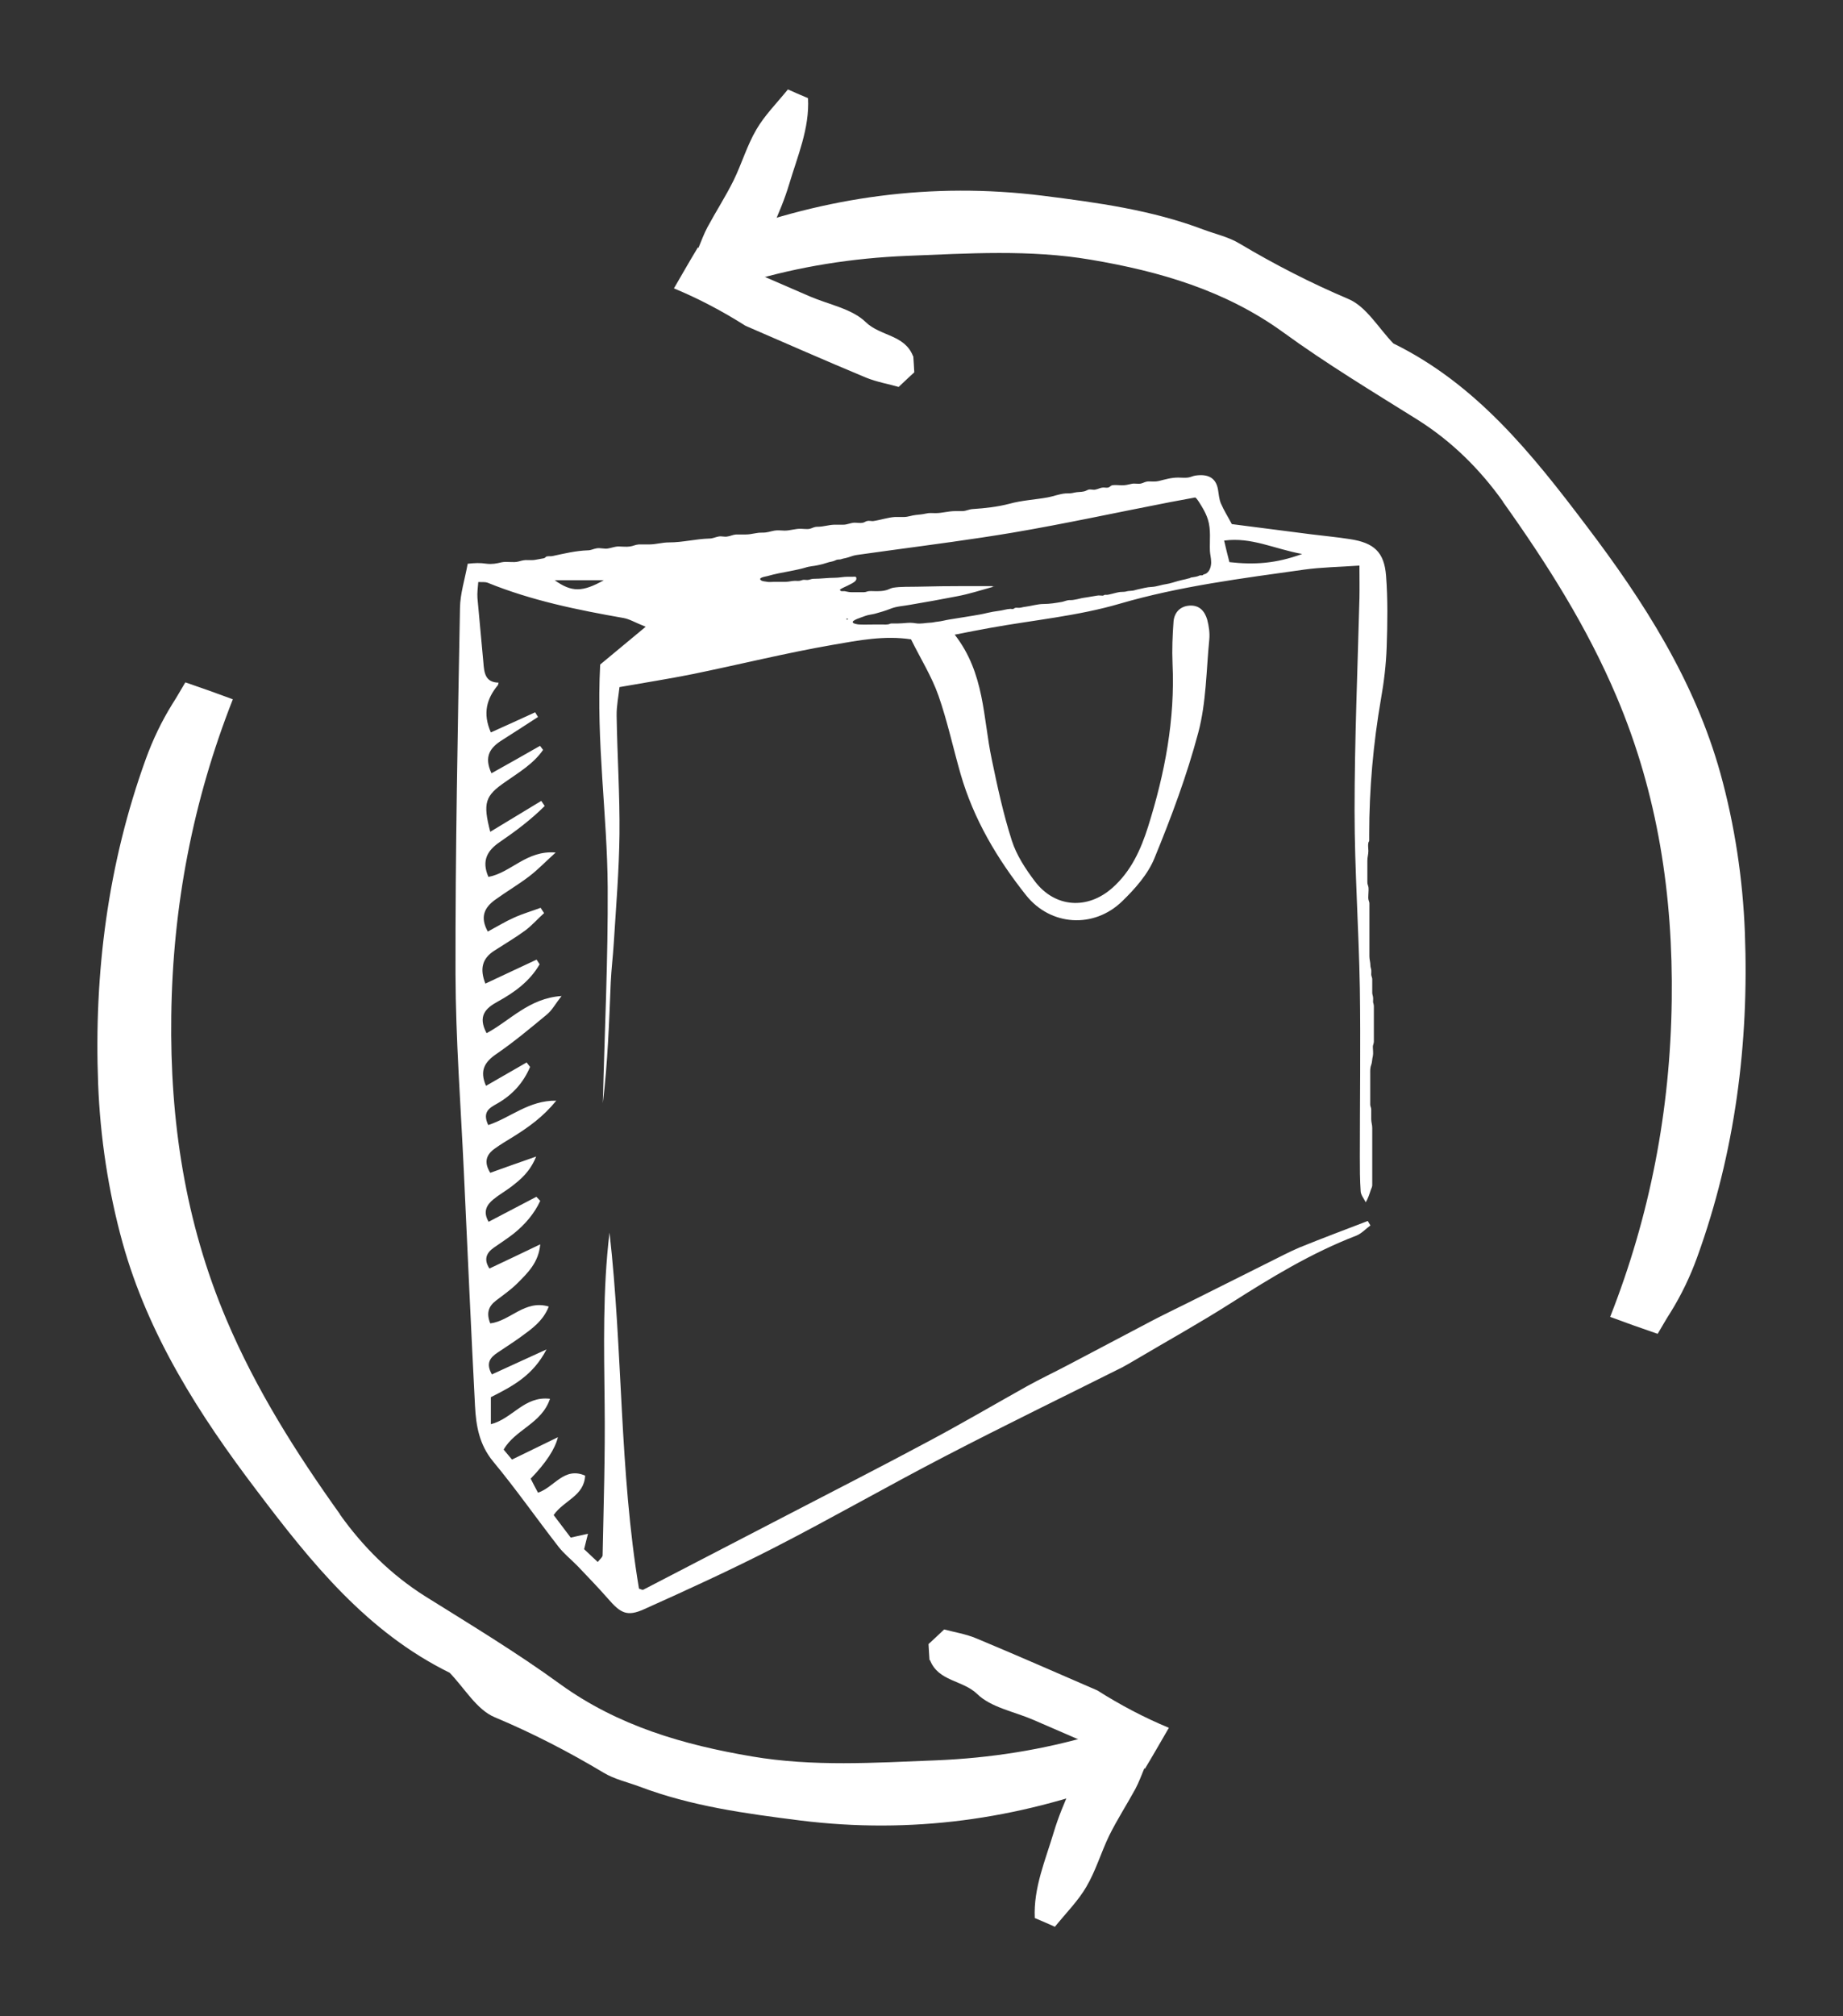
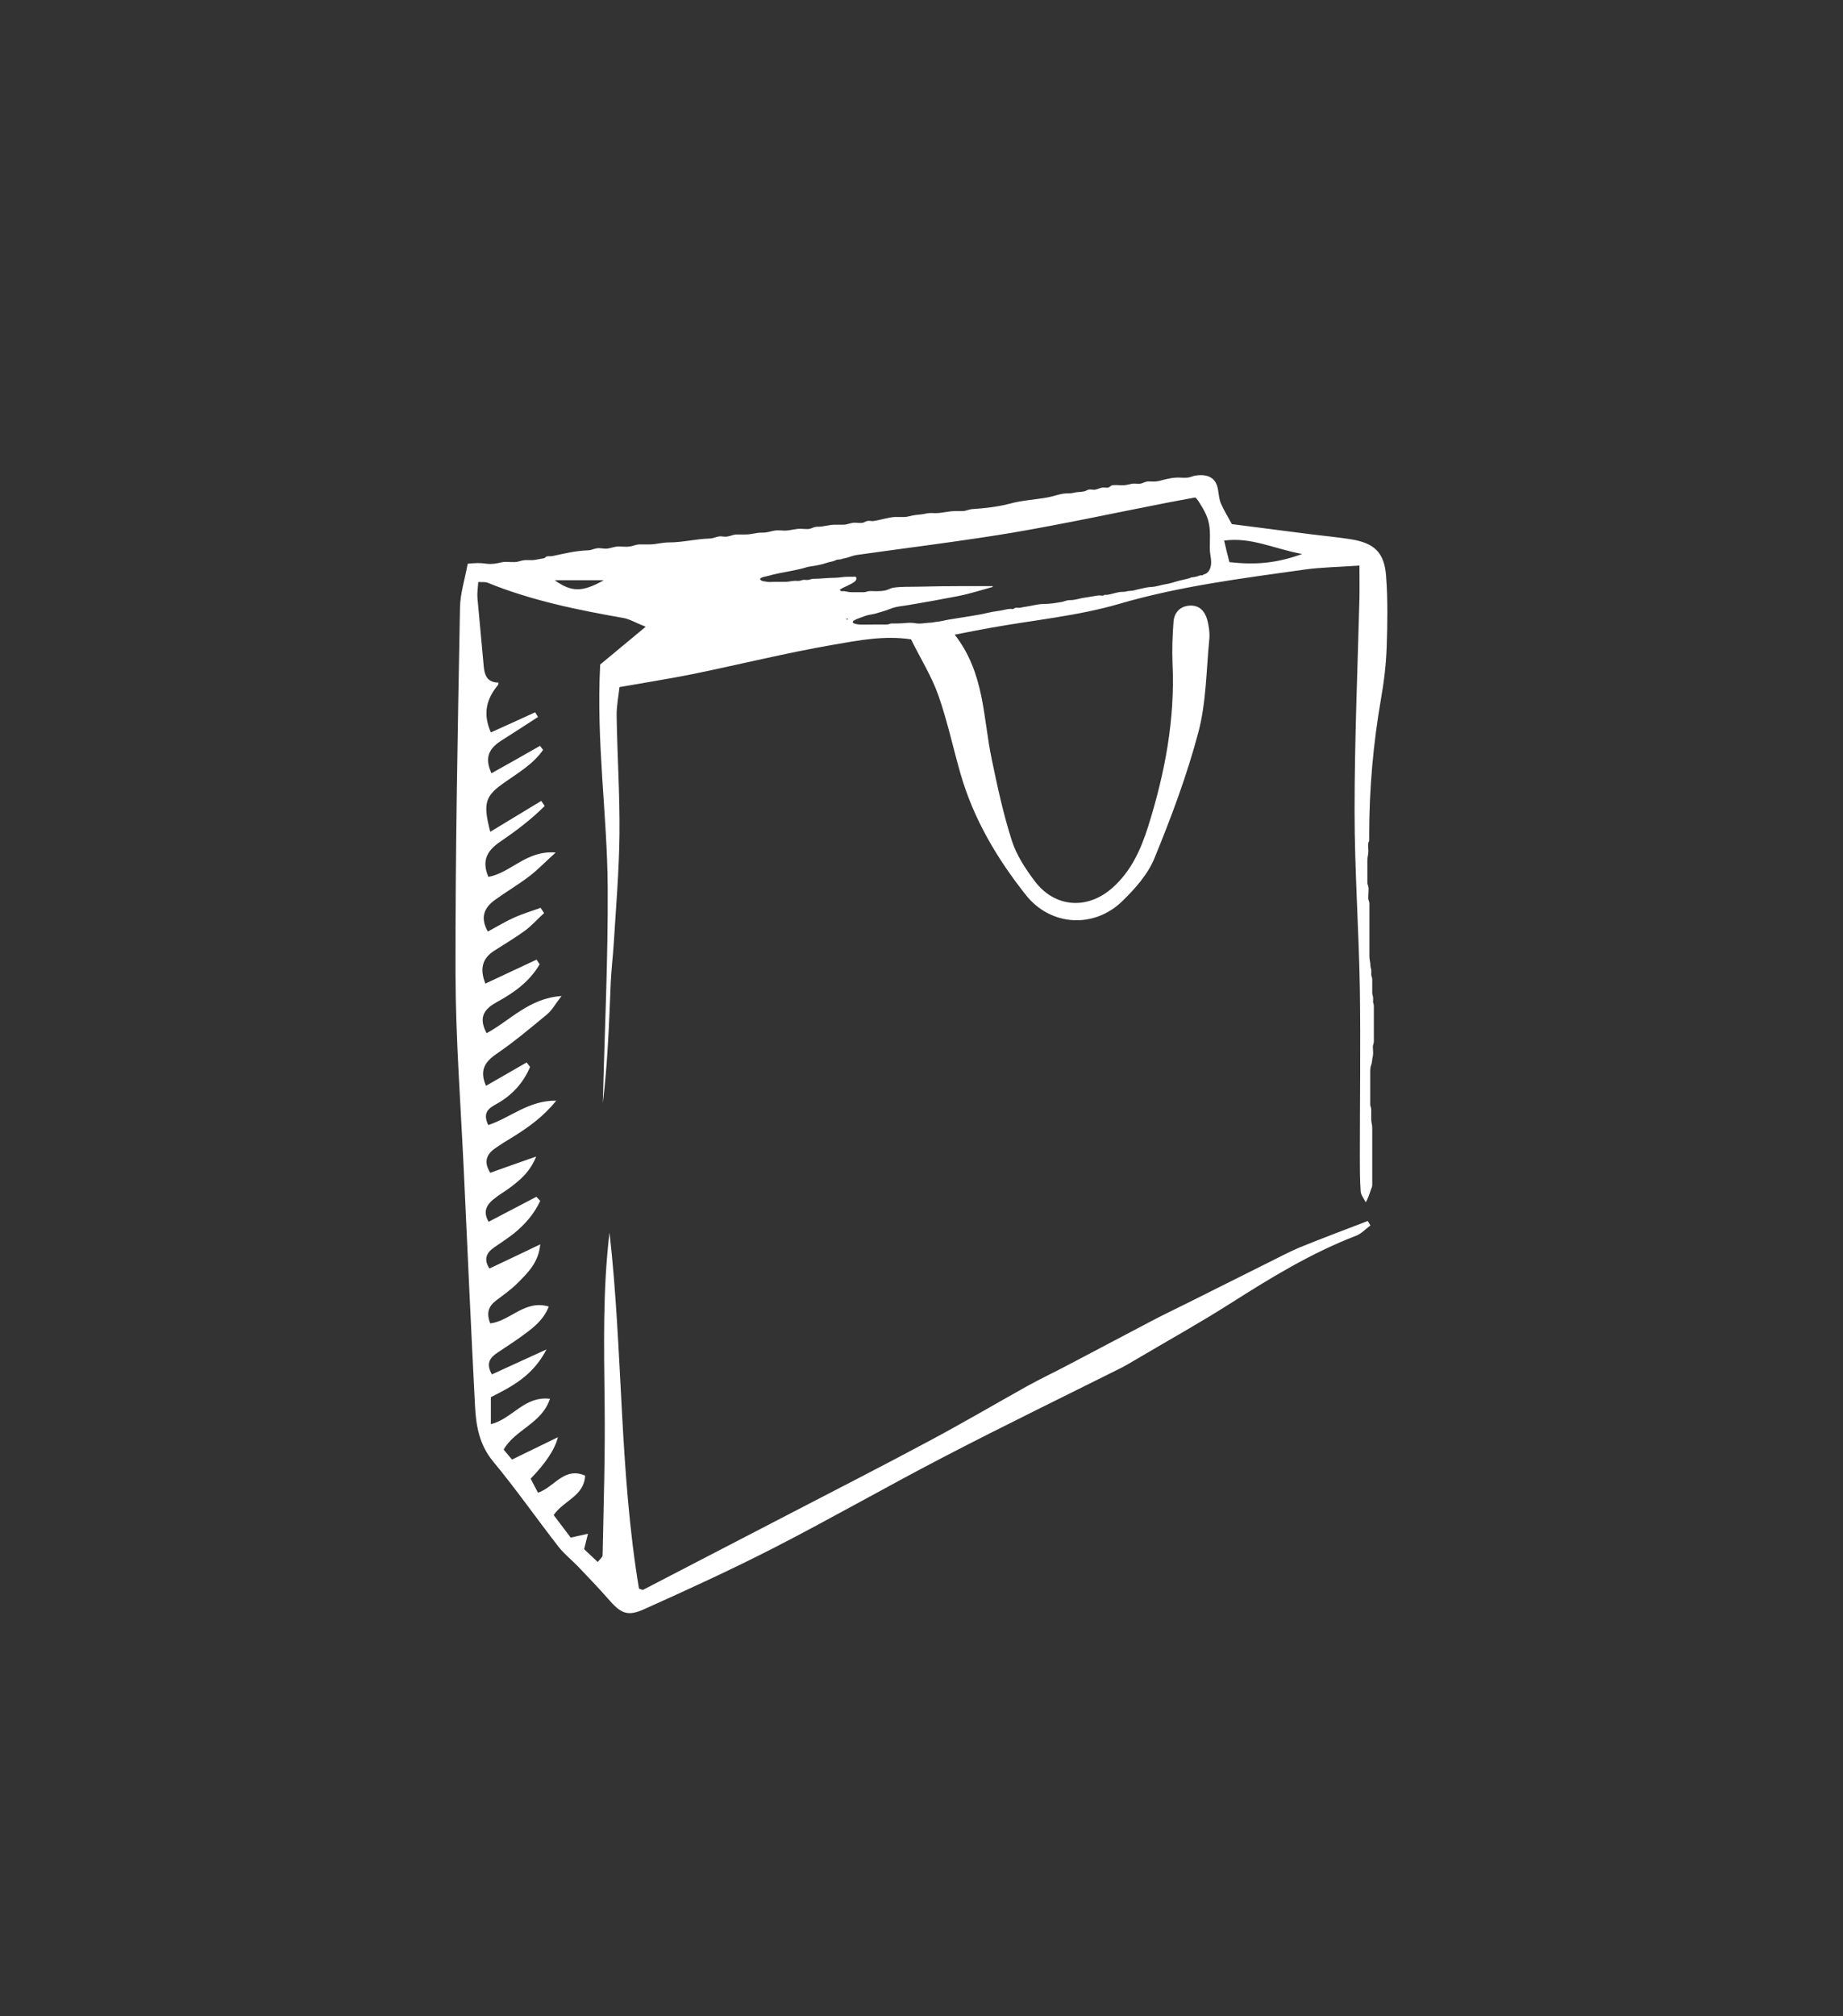
<svg xmlns="http://www.w3.org/2000/svg" id="Layer_1" data-name="Layer 1" viewBox="0 0 90.71 99.21">
  <rect x="0" y="0" width="90.71" height="99.21" fill="#333333" stroke="none" />
  <defs>
    <style>
      .cls-1 {
        clip-path: url(#clippath);
      }

      .cls-2 {
        fill: none;
      }

      .cls-2, .cls-3 {
        stroke-width: 0px;
      }

      .cls-4 {
        clip-path: url(#clippath-1);
      }

      .cls-3 {
        fill: #fff;
      }
    </style>
    <clipPath id="clippath">
      <rect class="cls-2" x="4.8" y="4.42" width="81.12" height="90.37" />
    </clipPath>
    <clipPath id="clippath-1">
-       <rect class="cls-2" x="4.8" y="4.42" width="81.12" height="90.37" />
-     </clipPath>
+       </clipPath>
  </defs>
  <g class="cls-1">
    <path class="cls-3" d="m41.66,30.43l.02.07.07-.04-.09-.03Zm-14.36-1.88c.84.6,1.37.59,2.42,0h-2.42Zm33.2-.89c1.25.14,2.3.07,3.59-.4-1.41-.26-2.49-.84-3.84-.66.1.43.17.72.26,1.06m-11.65,1.22c-.58.16-1.16.35-1.75.46-.77.15-1.55.29-2.32.42-.31.06-.65.07-.95.19-.25.1-.52.18-.78.25-.16.04-.32.05-.48.11-.13.05-.26.09-.38.14-.05.02-.22.09-.23.15-.02.09.26.13.33.13.25.01.51,0,.76,0,.13,0,.25,0,.38,0,.09,0,.19.01.29-.01.06-.01.08-.04.14-.04.09,0,.19,0,.29,0,.33,0,.59-.07.91-.01.25.04.47-.02.71-.03.12,0,.24-.04.37-.05.2-.02.4-.08.6-.11.38-.06.75-.12,1.12-.18.24-.04.48-.08.72-.14.18-.04.38-.08.56-.1.19-.02.38-.09.58-.1.04,0,.11.02.15,0,.04-.01.05-.04.09-.05.05-.01.13,0,.18,0,.1,0,.19-.04.3-.05.31-.04.62-.14.92-.14.31,0,.59-.05.89-.1.1-.02.19-.06.29-.08.09-.02.18,0,.28-.02.12-.02.23-.04.34-.07.11-.03.23-.04.34-.06.16-.03.32-.05.48-.08.1-.02.18,0,.28,0,.04,0,.07-.03.1-.04.05,0,.09,0,.13,0,.13-.02.26-.06.39-.09.08-.02.16-.04.24-.05.09-.01.19,0,.28-.02.1-.03.17-.03.28-.04.09,0,.19-.04.28-.06.24-.05.47-.12.72-.13.24-.01.48-.11.72-.14.2-.03.38-.1.57-.15.13-.04.26-.06.38-.09.05-.01.09-.03.15-.04.04,0,.08-.03.1-.04.11-.02.22-.03.32-.06.05-.01.09-.04.14-.05.03,0,.07,0,.1,0,.03,0,.05-.02.06-.04.11-.03.14-.04.22-.12.12-.12.17-.35.16-.51,0-.18-.05-.35-.06-.53-.02-.53.06-1.04-.1-1.55-.06-.19-.15-.38-.25-.55-.04-.07-.31-.54-.38-.53-.39.07-.82.15-1.24.23-2.58.5-5.15,1.06-7.74,1.5-1.97.33-3.96.59-5.95.86-.51.07-1.01.14-1.52.21-.13.02-.26.03-.39.07-.15.05-.29.1-.45.13-.07.01-.14.05-.21.05-.09,0-.14.01-.22.05-.12.06-.26.06-.39.11-.14.05-.3.09-.45.12-.21.05-.42.05-.62.12-.23.07-.5.12-.74.17-.38.07-.76.14-1.14.25-.08.02-.51.08-.28.22.07.04.2.04.28.06.11.02.23,0,.34,0h.56c.17,0,.31-.05.47-.05.07,0,.15.01.22,0,.08-.01.14-.05.22-.05.08,0,.16.02.24,0,.09-.02.14-.05.24-.05.36,0,.69-.05,1.04-.05.22,0,.41-.05.63-.05.09,0,.18,0,.26,0,.11,0,.17-.03.17.1,0,.12-.2.22-.3.27-.16.09-.36.16-.51.26.02.12.15.07.23.08.12.02.21.05.33.05.21,0,.41,0,.62,0,.1,0,.15-.04.24-.05.11-.01.23,0,.33,0,.18,0,.36,0,.53-.05.12-.03.22-.1.34-.12.38-.06.79-.04,1.18-.05.79-.02,1.58-.03,2.37-.03.45,0,.9,0,1.34,0m-24.34,4.87c-.56.67-.76,1.4-.35,2.33.75-.34,1.47-.66,2.18-.99.05.08.09.15.14.23-.59.38-1.18.77-1.77,1.14-.57.36-.91.79-.52,1.63.82-.46,1.61-.9,2.39-1.35.05.07.1.13.15.2-.47.68-1.18,1.1-1.85,1.57-1.01.69-1.12,1.03-.75,2.46.85-.51,1.68-1.02,2.51-1.52.06.08.11.17.17.25-.67.67-1.43,1.24-2.22,1.78-.6.41-.9.91-.55,1.71,1.12-.21,1.87-1.32,3.31-1.2-.51.46-.88.85-1.3,1.17-.55.42-1.15.77-1.7,1.17-.5.37-.74.83-.34,1.55.46-.25.87-.5,1.3-.69.42-.19.87-.32,1.3-.48.06.09.11.18.17.26-.31.28-.59.6-.92.85-.49.36-1.02.67-1.53,1-.61.39-.72.91-.44,1.62.88-.41,1.7-.8,2.52-1.18.05.08.1.15.15.23-.48.83-1.23,1.38-2.07,1.84-.59.32-.99.71-.54,1.55,1.16-.62,2.08-1.72,3.69-1.83-.3.38-.46.69-.71.9-.81.67-1.62,1.35-2.48,1.94-.59.4-.86.82-.53,1.58.68-.39,1.34-.77,2-1.15.06.07.11.15.17.22-.33.78-.87,1.38-1.63,1.81-.35.2-.74.39-.43,1.05,1.08-.35,1.99-1.22,3.35-1.2-.65.8-1.36,1.3-2.11,1.77-.31.19-.63.38-.92.59-.41.29-.55.66-.22,1.19.69-.25,1.37-.49,2.26-.8-.31.76-.77,1.13-1.22,1.48-.29.22-.61.4-.89.63-.33.27-.52.61-.23,1.1.8-.42,1.57-.82,2.35-1.23.07.07.13.14.19.2-.29.63-.74,1.15-1.29,1.6-.32.25-.66.47-.99.7-.39.27-.5.6-.22,1.03.86-.41,1.68-.79,2.5-1.19-.08.9-.62,1.41-1.14,1.93-.31.31-.69.57-1.04.84-.37.28-.48.62-.28,1.12.99-.12,1.7-1.18,2.88-.83-.28.72-.85,1.11-1.4,1.51-.36.26-.74.5-1.11.75-.38.25-.6.53-.29,1.08.84-.38,1.65-.76,2.69-1.23-.67,1.29-1.67,1.81-2.74,2.35v1.33c1.07-.27,1.64-1.4,2.91-1.25-.41,1.23-1.72,1.51-2.28,2.5.13.16.26.31.41.49.74-.36,1.44-.7,2.26-1.1q-.21.87-1.34,2.04c.1.2.22.43.36.69.81-.27,1.28-1.29,2.32-.84-.05,1.01-1.04,1.21-1.55,1.94.28.37.56.74.84,1.11.31-.07.54-.12.85-.19-.06.25-.12.47-.19.76.19.18.41.39.67.63.12-.15.24-.24.24-.33.05-2.47.13-4.94.1-7.41-.03-2.83-.1-5.65.24-8.47.66,5.83.48,11.72,1.45,17.52.07.02.17.08.22.05,2.34-1.21,4.67-2.42,7-3.63,2.37-1.23,4.76-2.45,7.11-3.71,1.61-.86,3.18-1.78,4.77-2.67.67-.37,1.37-.7,2.05-1.06,1.36-.71,2.72-1.44,4.08-2.15.57-.3,1.16-.58,1.74-.87,1.34-.67,2.68-1.34,4.02-2.01.51-.25,1.01-.52,1.53-.74,1.11-.45,2.23-.87,3.35-1.3.04.07.09.15.13.22-.23.17-.44.4-.69.5-2.21.85-4.21,2.07-6.19,3.33-1.54.98-3.13,1.86-4.7,2.79-.21.12-.42.25-.63.36-2.9,1.45-5.82,2.87-8.69,4.36-2.84,1.47-5.62,3.07-8.47,4.53-2.09,1.07-4.23,2.05-6.37,3.01-.84.38-1.16.21-1.79-.52-.48-.55-.99-1.07-1.49-1.6-.31-.32-.67-.6-.94-.95-1.09-1.4-2.1-2.85-3.23-4.21-.67-.82-.83-1.74-.88-2.72-.2-3.85-.37-7.69-.55-11.54-.15-3.24-.4-6.48-.41-9.72-.01-6,.11-12,.22-18,.01-.71.24-1.41.38-2.18.37-.04.6-.05.94,0,.26.03.48-.01.72-.07.27-.06.57.03.84-.04.18-.05.28-.08.48-.07.13,0,.25.01.38-.02.13-.03.26-.04.39-.07.08-.02.08-.08.15-.09.09-.02.19,0,.28-.02.56-.12,1.14-.26,1.72-.28.18,0,.27-.07.45-.1.18-.03.37.04.55.01.19-.03.34-.1.53-.1.18,0,.38.03.56,0,.15-.02.27-.09.43-.1.17,0,.34,0,.51,0,.34,0,.63-.1.98-.1.68,0,1.3-.17,1.98-.19.18,0,.29-.07.46-.1.14-.03.29.03.43,0,.16-.02.27-.09.43-.1.16,0,.32,0,.48,0,.29,0,.52-.1.82-.09.24,0,.37-.06.59-.1.15-.03.34,0,.5,0,.28,0,.52-.1.81-.09.12,0,.31.03.43,0,.15-.04.2-.1.38-.1.29,0,.53-.09.81-.1.15,0,.3,0,.45,0,.2,0,.35-.09.55-.1.14,0,.29.03.43,0,.07-.02.12-.06.19-.08.11-.03.21.01.31,0,.36-.05.72-.18,1.07-.2.14,0,.28,0,.43,0,.22,0,.39-.08.6-.1.18-.02.33-.03.5-.07.16-.04.31-.02.47-.02.33,0,.63-.1.96-.1.13,0,.25,0,.38,0,.17-.01.31-.09.48-.1.62-.04,1.23-.11,1.81-.26.61-.17,1.25-.2,1.86-.31.3-.05.61-.18.91-.2.16,0,.27,0,.43-.04.16-.04.31-.02.48-.06.09-.02.15-.07.23-.09.11-.02.23.03.33,0,.16-.03.21-.09.39-.1.08,0,.17.02.24,0,.08-.02.1-.08.18-.11.14-.03.34,0,.48,0,.19,0,.3-.03.48-.07.16-.04.33.02.48-.02.15-.04.2-.1.38-.1.16,0,.32.02.48-.02.32-.08.62-.17.96-.17.15,0,.33.02.48,0,.15-.02.23-.08.38-.1.57-.08,1,.08,1.1.7.04.23.05.45.14.67.15.35.36.68.54,1.02,1.25.16,2.57.33,3.89.5.64.08,1.29.14,1.93.24,1.17.18,1.68.63,1.77,1.8.09,1.17.07,2.35.03,3.52-.03.85-.13,1.7-.28,2.54-.38,2.2-.58,4.44-.58,6.67,0,.06,0,.13,0,.19,0,.04,0,.09,0,.12,0,.04-.04.06-.04.1-.03.12,0,.28,0,.4,0,.17-.05.31-.05.48v.86c0,.06,0,.13,0,.19,0,.09.02.13.04.2.04.12.01.29.01.42,0,.07-.01.15,0,.22.01.08.05.14.05.21,0,.14,0,.29,0,.43v1.77c0,.13,0,.27,0,.41,0,.16.05.29.05.45,0,.09.03.13.04.21.01.07,0,.15,0,.23,0,.08.05.15.05.23,0,.08,0,.16,0,.24,0,.14,0,.29,0,.43,0,.09.03.13.04.22.01.08,0,.16,0,.24.02.08.04.13.04.22,0,.06,0,.13,0,.19v1.34c0,.06,0,.13,0,.19,0,.09-.04.15-.05.24,0,.16.03.33,0,.48-.04.14-.03.29-.08.43-.06.15-.05.29-.05.45v1.29c0,.07,0,.14,0,.21,0,.09.05.15.05.24,0,.16,0,.32,0,.48,0,.16.05.27.05.43,0,.33,0,.67,0,1v1.45c0,.12,0,.24,0,.36,0,.1-.04.15-.07.24-.07.21-.13.41-.25.61-.09-.18-.24-.36-.25-.54-.04-.57-.04-1.14-.04-1.7,0-2.76.04-5.52,0-8.28-.05-2.92-.26-5.83-.26-8.75,0-3.49.15-6.97.24-10.46.01-.48,0-.96,0-1.6-.99.07-1.87.08-2.73.2-3.05.43-6.1.81-9.08,1.68-2.05.6-4.22.8-6.33,1.18-.54.1-1.09.2-1.78.34,1.48,1.9,1.39,4.08,1.82,6.12.28,1.35.57,2.7.99,4.01.23.72.67,1.39,1.13,2,.99,1.31,2.6,1.42,3.83.32.91-.81,1.39-1.87,1.75-3.01.82-2.61,1.33-5.26,1.2-8.02-.03-.69,0-1.38.05-2.07.04-.44.32-.75.79-.78.49-.03.75.28.87.7.08.31.13.65.1.96-.15,1.53-.15,3.11-.54,4.58-.56,2.11-1.33,4.17-2.16,6.19-.32.79-.96,1.51-1.59,2.12-1.39,1.35-3.52,1.22-4.73-.3-1.42-1.79-2.58-3.74-3.22-5.96-.37-1.29-.65-2.6-1.09-3.86-.33-.94-.87-1.8-1.35-2.77-1.31-.2-2.59.05-3.85.27-2.31.4-4.6.97-6.9,1.44-1.14.23-2.3.41-3.6.64-.04.41-.15.92-.14,1.42.03,1.94.16,3.89.14,5.83-.02,1.78-.17,3.56-.28,5.34-.04.65-.12,1.29-.15,1.94-.08,1.98-.15,3.97-.39,5.94.09-3.54.26-7.08.24-10.62-.02-3.56-.57-7.11-.37-10.96.6-.5,1.34-1.11,2.24-1.86-.53-.21-.8-.38-1.09-.43-2.28-.4-4.54-.86-6.7-1.74-.11-.04-.24-.02-.45-.03-.02.27-.06.54-.04.79.09,1.05.2,2.1.29,3.15.04.51.08,1,.75,1.01" />
  </g>
  <path class="cls-3" d="m24.53,33.76h-.01s.01,0,.01,0Z" />
  <g class="cls-4">
-     <path class="cls-3" d="m48.86,28.89s.1-.05.11-.05c-.01,0-.07.02-.12.04h.01Z" />
+     <path class="cls-3" d="m48.86,28.89s.1-.05.11-.05c-.01,0-.07.02-.12.04Z" />
    <path class="cls-3" d="m73.97,24.69c2.16,3.03,4.14,6.15,5.6,9.6,2.03,4.79,2.78,9.78,2.71,14.94-.07,5.41-1.07,10.59-3.03,15.57.75.28,1.51.55,2.27.81.02,0,.04.02.07.02.21-.35.41-.71.63-1.05.53-.85.97-1.77,1.31-2.71,1.87-5.16,2.56-10.54,2.35-15.99-.1-2.62-.5-5.28-1.2-7.81-1.26-4.54-3.76-8.46-6.61-12.21-2.69-3.56-5.42-6.96-9.49-8.96-.73-.75-1.33-1.82-2.22-2.19-1.86-.79-3.63-1.7-5.36-2.73-.53-.32-1.17-.46-1.76-.68-2.56-.97-5.23-1.33-7.92-1.67-5.47-.68-10.67.06-15.68,1.95.19.25.37.52.52.81.26.49.49.97.71,1.46,2.5-.74,5.09-1.15,7.77-1.26,3.03-.12,6.05-.32,9.05.19,3.37.57,6.6,1.5,9.45,3.56,2.13,1.55,4.4,2.92,6.64,4.32,1.68,1.06,3.06,2.43,4.2,4.03" />
-     <path class="cls-3" d="m44.94,17.53c-.41-1.07-1.61-.98-2.33-1.68-.68-.66-1.81-.86-2.74-1.26-.92-.4-1.84-.8-2.84-1.23.63-1.46,1.37-2.83,1.81-4.29.41-1.38,1.01-2.75.93-4.24-.4-.17-.73-.31-.99-.43-.56.69-1.15,1.28-1.55,1.97-.46.78-.72,1.68-1.12,2.5-.39.79-.87,1.53-1.29,2.31-.17.32-.3.67-.44,1.01-.01,0-.03,0-.04-.02,0,0,0,.01,0,.02-.4.66-.78,1.33-1.17,2,1.23.51,2.4,1.13,3.52,1.84,1.96.85,3.94,1.72,5.93,2.55.54.22,1.13.32,1.61.46.34-.32.57-.54.77-.72-.02-.31-.03-.57-.05-.8" />
    <path class="cls-3" d="m16.74,74.52c-2.16-3.02-4.14-6.15-5.6-9.6-2.03-4.79-2.78-9.78-2.71-14.94.07-5.41,1.07-10.59,3.03-15.57-.75-.28-1.51-.55-2.27-.81-.02,0-.04-.02-.07-.02-.21.35-.41.71-.63,1.05-.53.85-.97,1.77-1.31,2.71-1.87,5.16-2.56,10.54-2.35,15.99.1,2.62.5,5.28,1.2,7.81,1.26,4.54,3.76,8.46,6.61,12.21,2.69,3.56,5.43,6.96,9.49,8.96.73.75,1.33,1.82,2.22,2.19,1.86.78,3.64,1.7,5.36,2.73.53.32,1.17.46,1.76.68,2.56.97,5.23,1.33,7.92,1.67,5.47.68,10.67-.06,15.68-1.95-.19-.26-.37-.52-.52-.81-.26-.49-.49-.97-.71-1.46-2.5.74-5.09,1.15-7.77,1.26-3.03.12-6.05.32-9.05-.19-3.37-.57-6.6-1.5-9.45-3.56-2.13-1.55-4.4-2.92-6.64-4.32-1.68-1.06-3.06-2.43-4.2-4.03" />
    <path class="cls-3" d="m45.77,81.68c.41,1.07,1.61.98,2.33,1.68.68.66,1.81.86,2.74,1.26.92.4,1.84.8,2.84,1.23-.63,1.46-1.37,2.83-1.81,4.29-.41,1.38-1.01,2.75-.94,4.24.4.17.73.31.99.43.56-.69,1.15-1.28,1.55-1.97.46-.78.72-1.68,1.12-2.51.39-.79.87-1.53,1.29-2.3.17-.32.3-.67.44-1.01.01,0,.03,0,.04.02,0,0,0-.01,0-.02.4-.66.78-1.33,1.17-2-1.23-.51-2.4-1.13-3.52-1.84-1.96-.85-3.94-1.72-5.93-2.55-.54-.23-1.13-.32-1.61-.45-.34.32-.57.54-.77.72.02.3.03.57.05.8" />
  </g>
</svg>